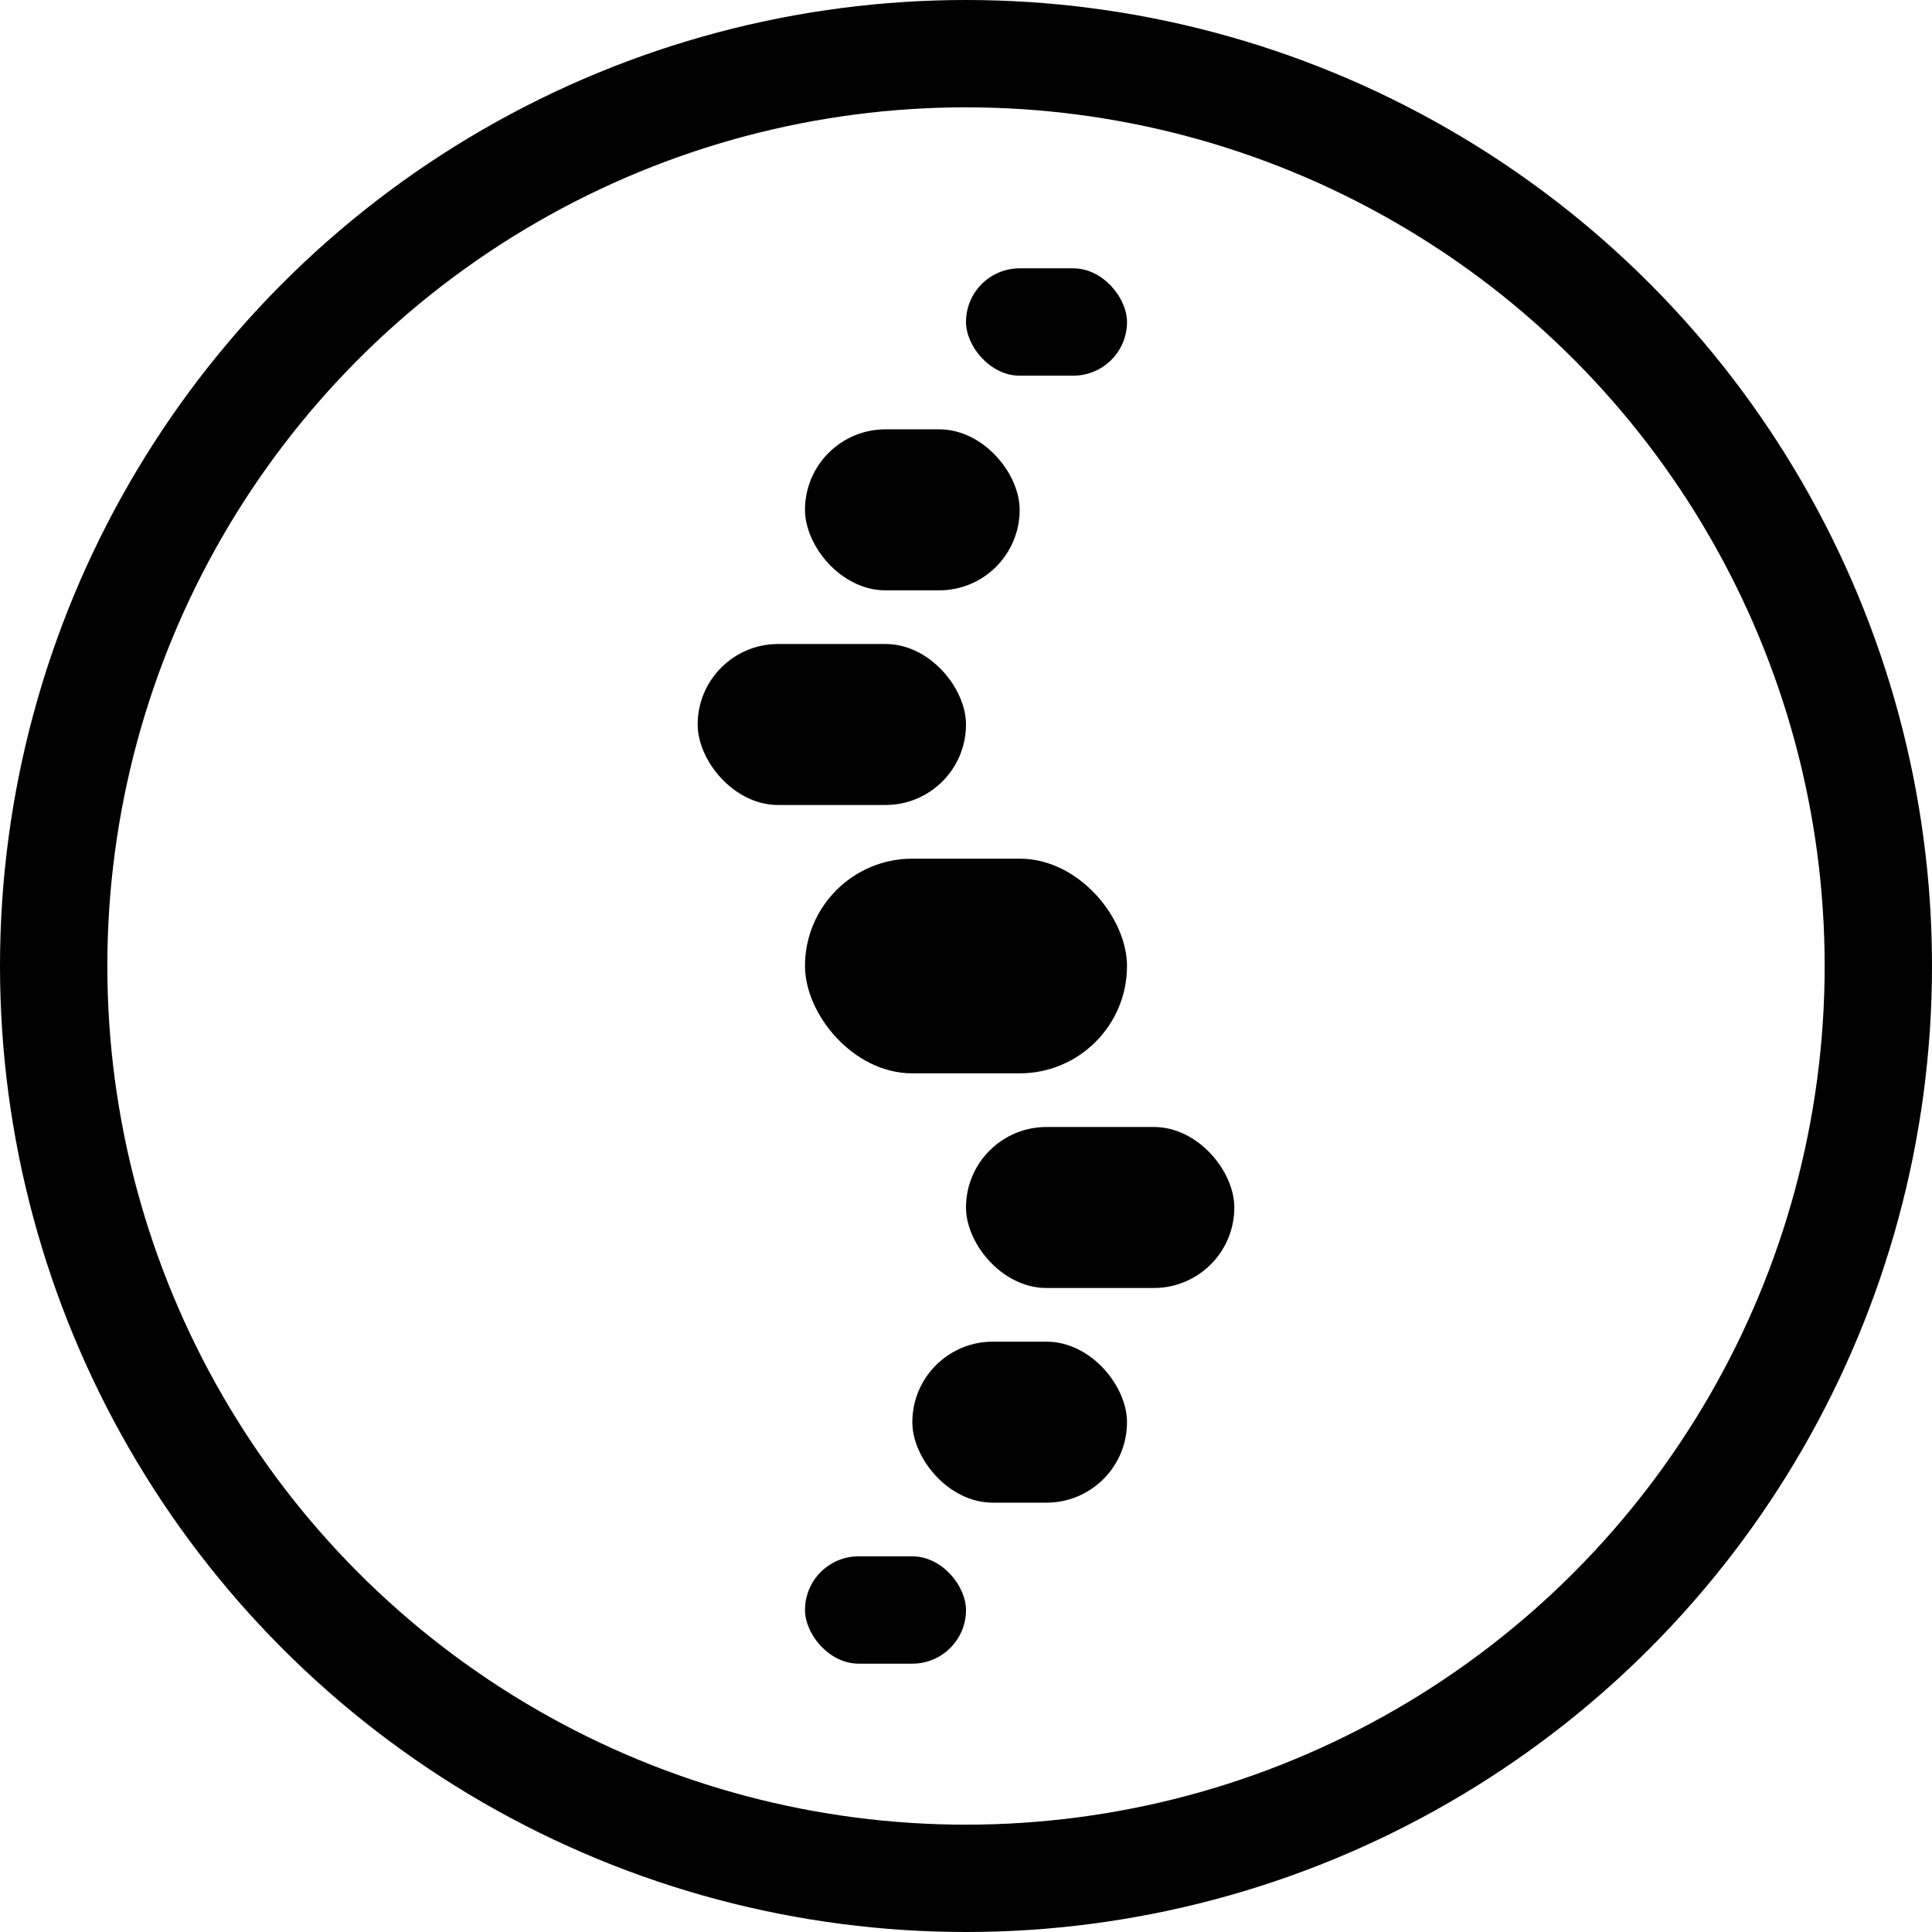
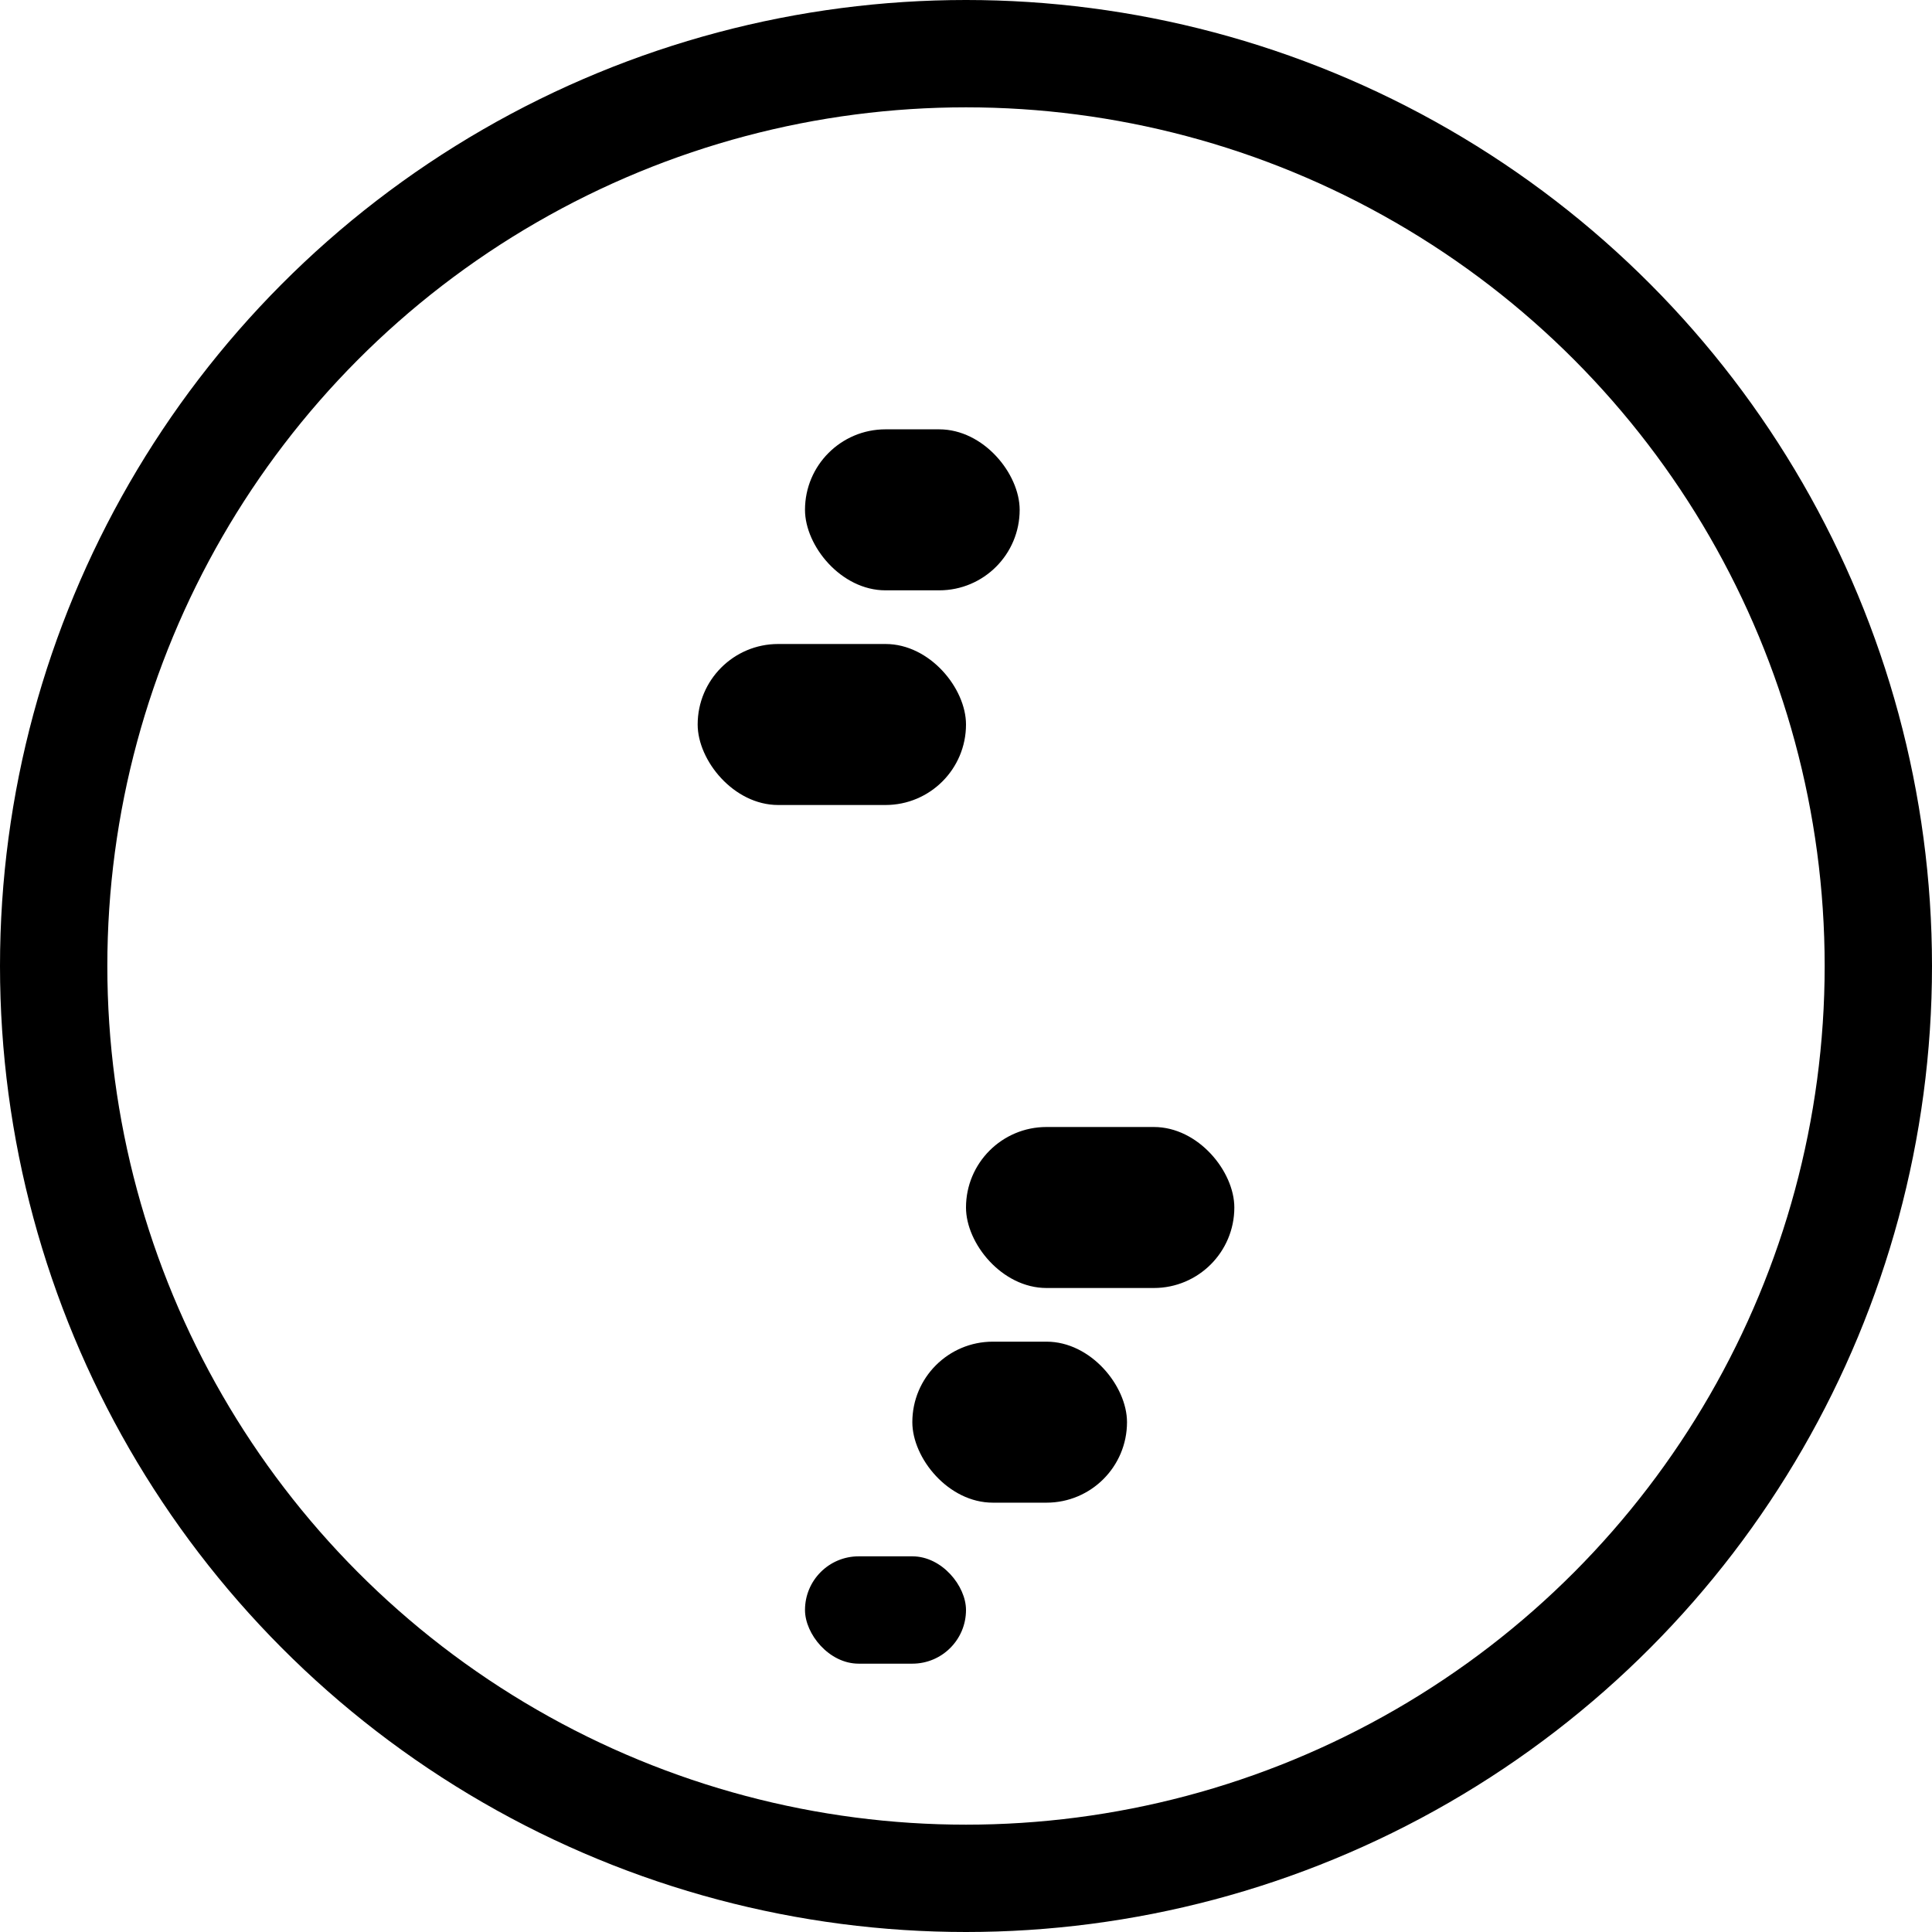
<svg xmlns="http://www.w3.org/2000/svg" width="36" height="36" viewBox="0 0 36 36" fill="none">
  <g clip-path="url(#clip0_435_9)">
    <circle cx="18" cy="18" r="17" stroke="black" stroke-width="2" />
-     <rect x="15" y="16" width="6" height="4" rx="2" fill="black" />
    <rect x="13" y="12" width="5" height="3" rx="1.5" fill="black" />
    <rect x="15" y="8" width="4" height="3" rx="1.5" fill="black" />
-     <rect x="18" y="5" width="3" height="2" rx="1" fill="black" />
    <rect x="23" y="24" width="5" height="3" rx="1.5" transform="rotate(180 23 24)" fill="black" />
    <rect x="21" y="28" width="4" height="3" rx="1.5" transform="rotate(180 21 28)" fill="black" />
    <rect x="18" y="31" width="3" height="2" rx="1" transform="rotate(180 18 31)" fill="black" />
  </g>
  <defs>
    <clipPath id="clip0_435_9">
      <rect width="36" height="36" fill="white" />
    </clipPath>
  </defs>
</svg>